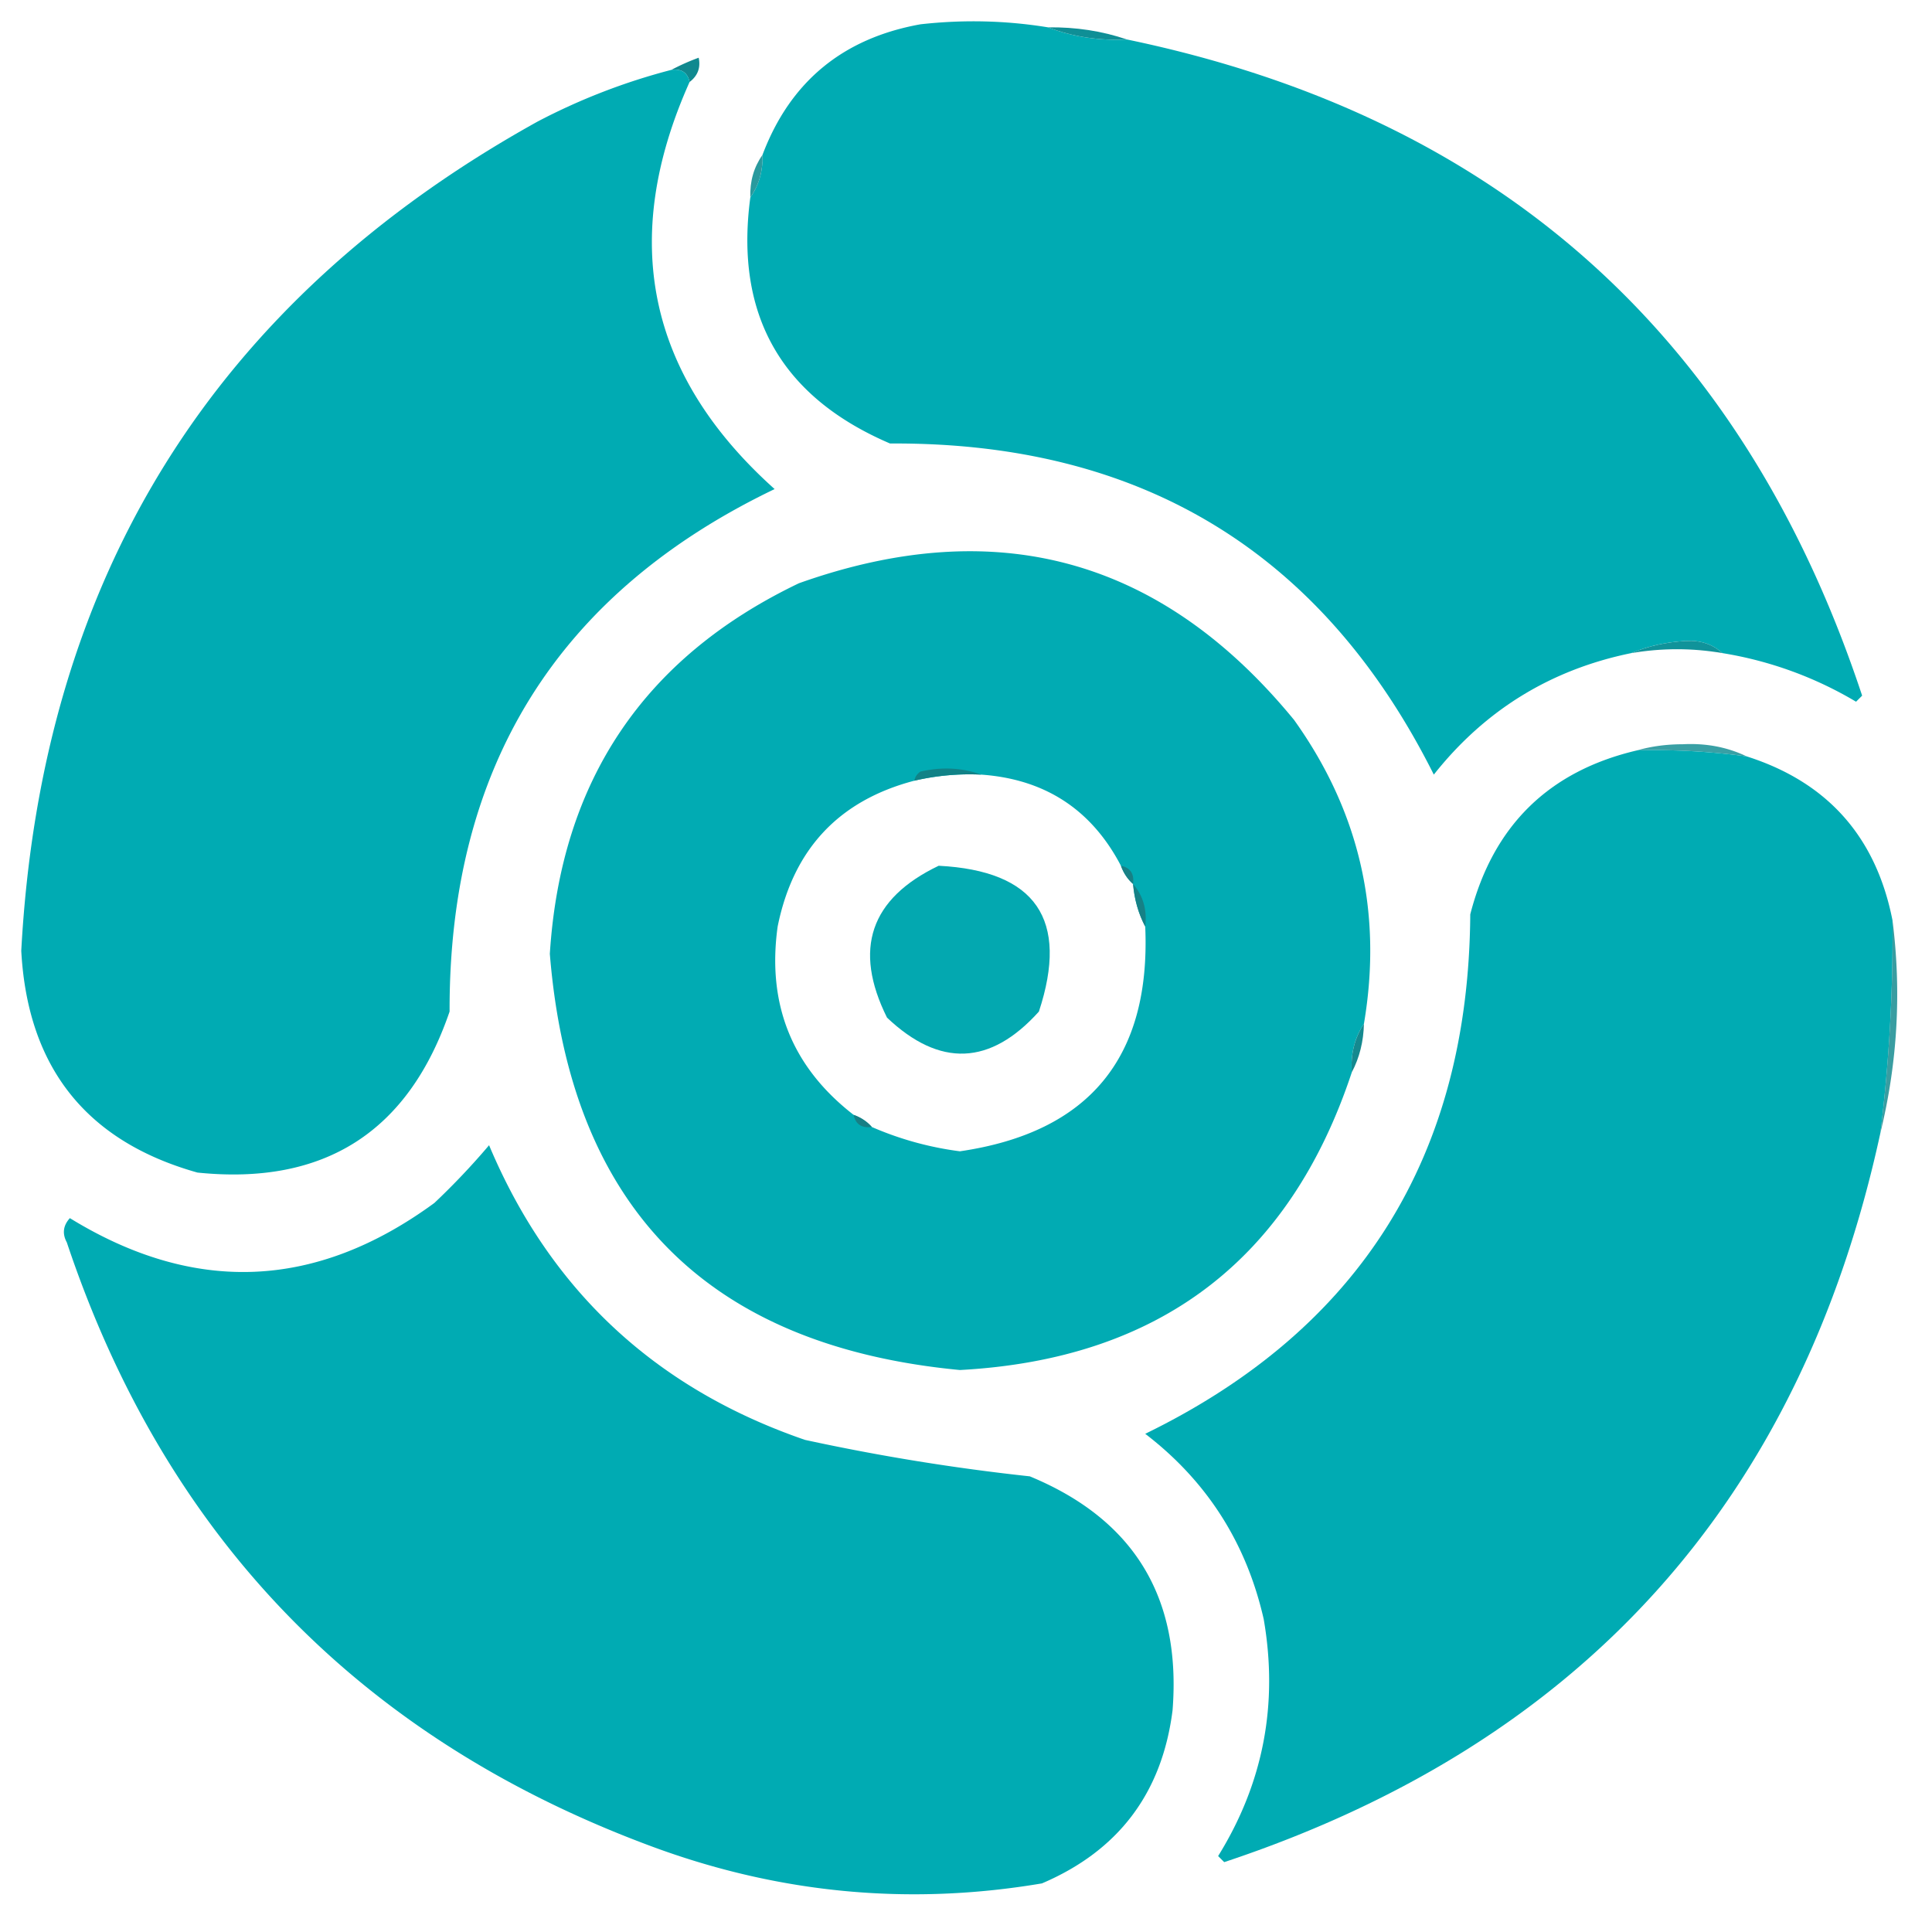
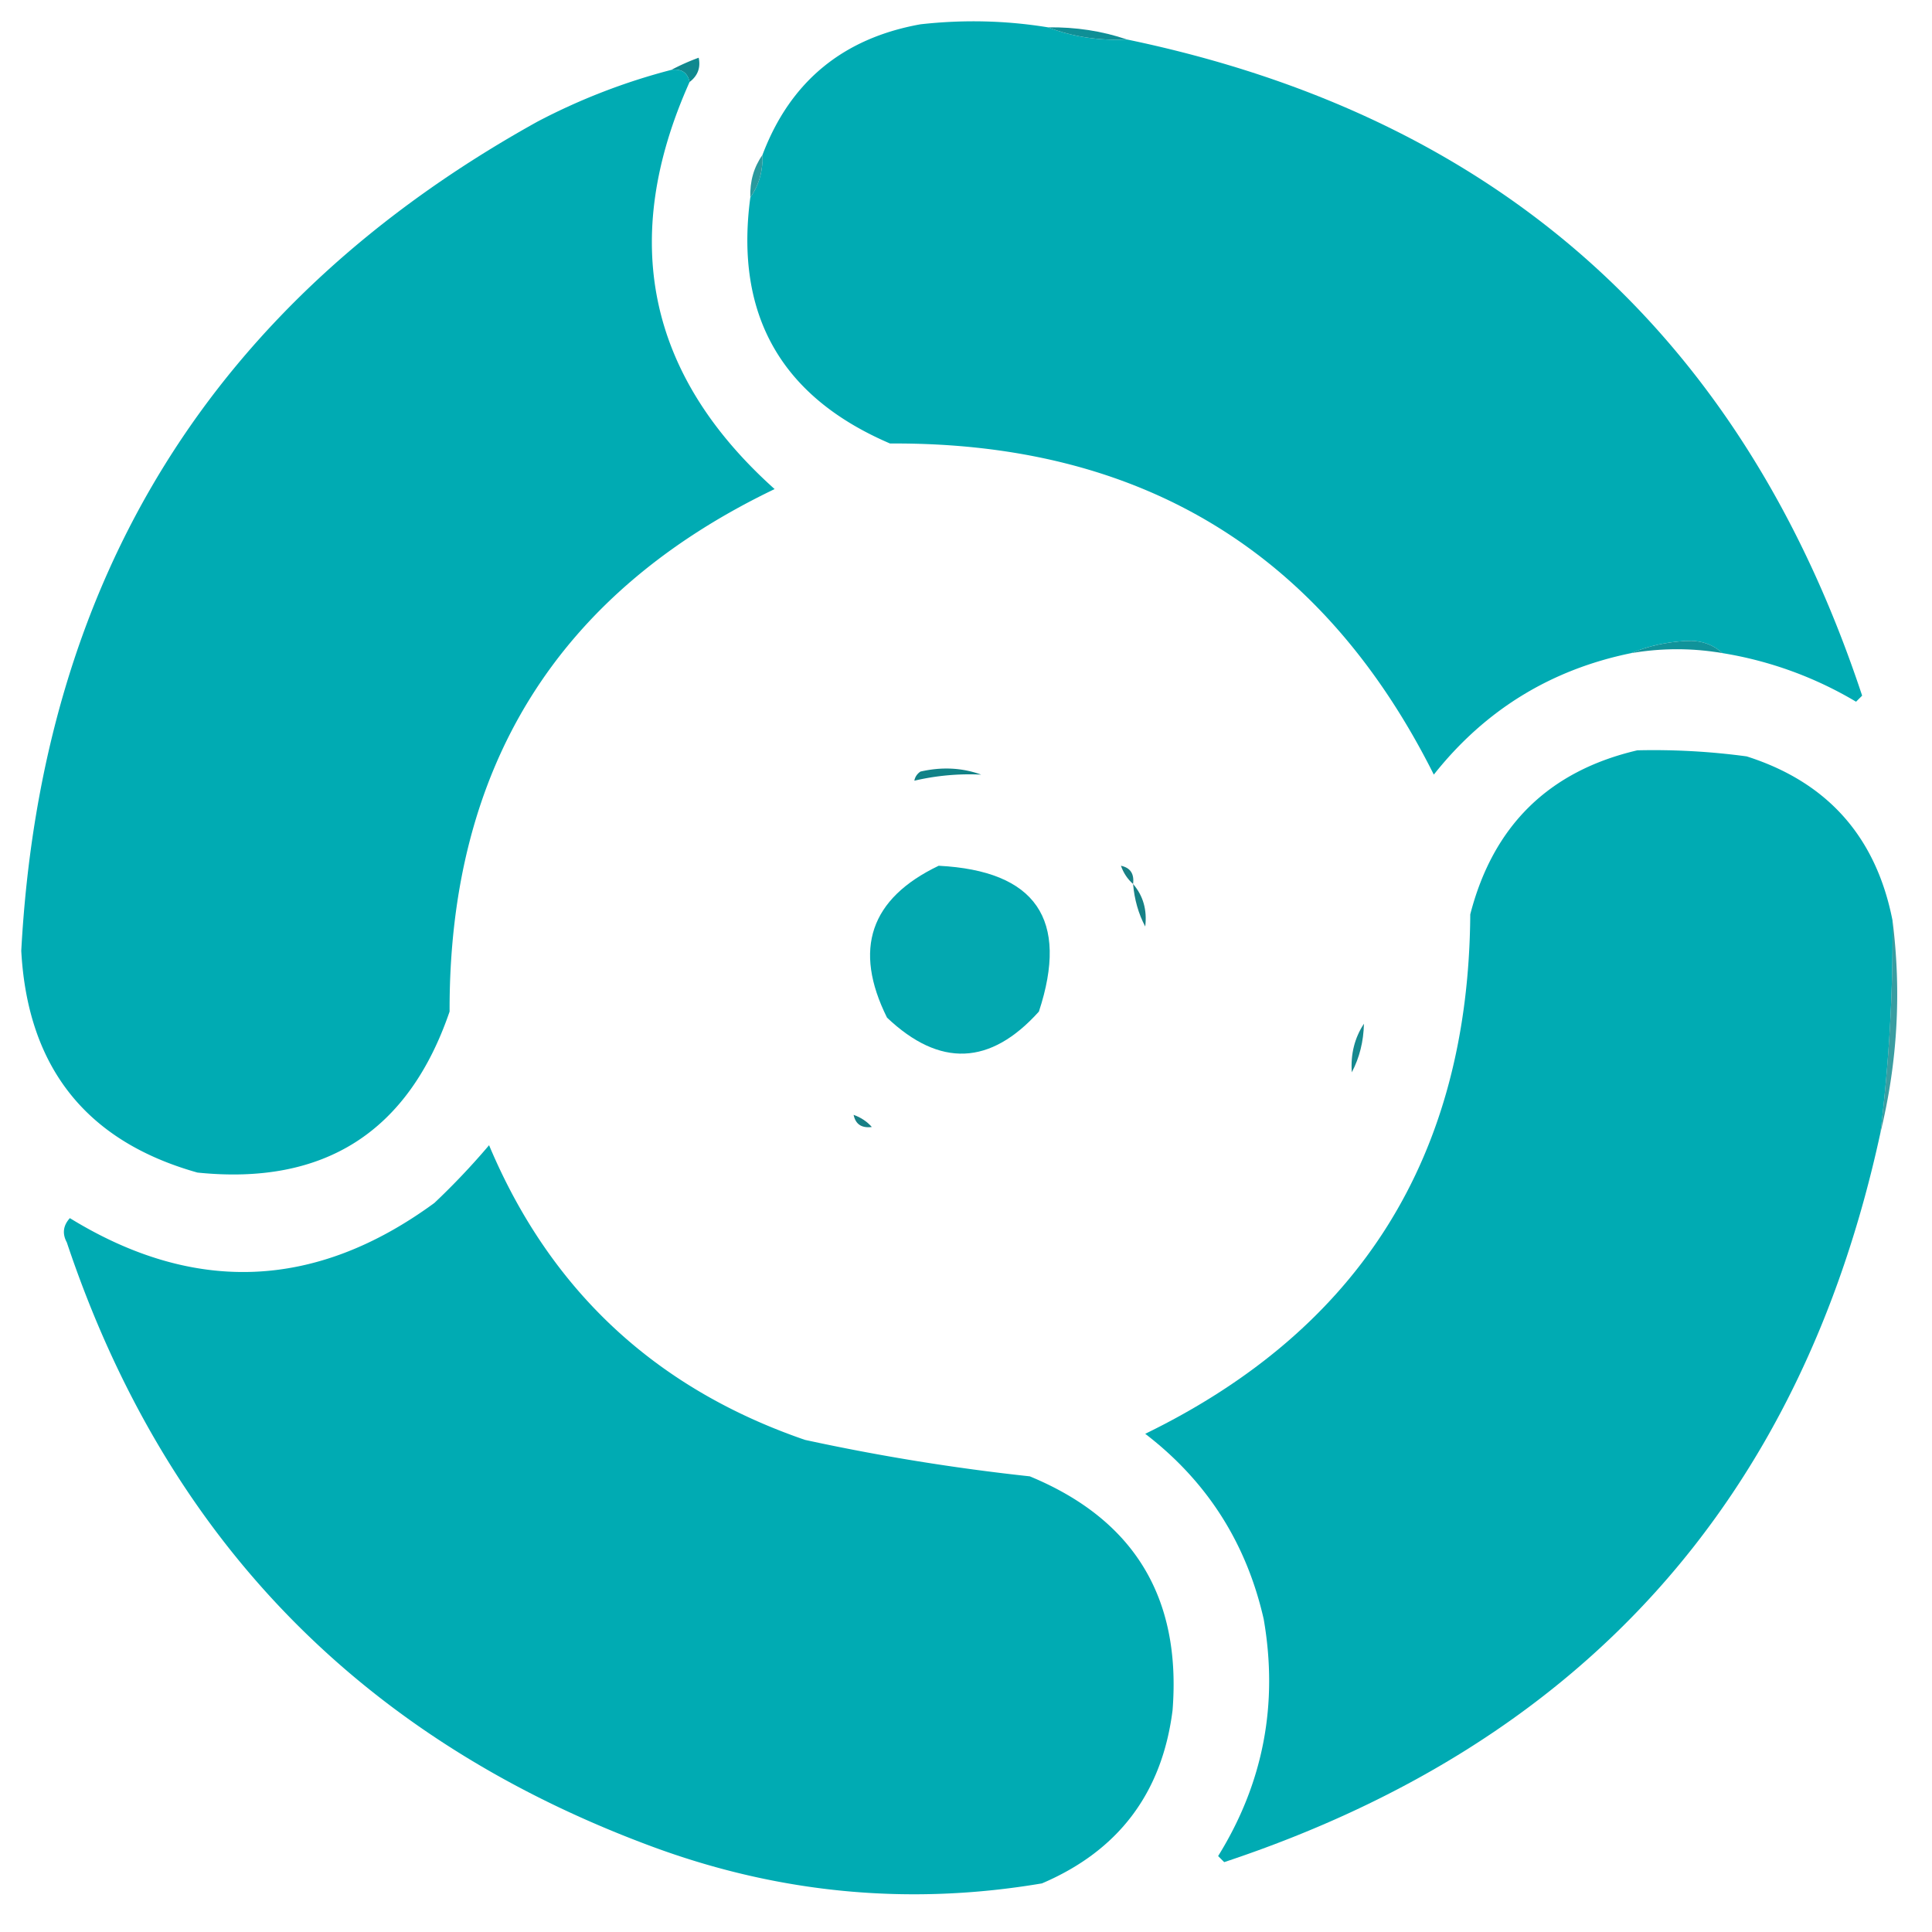
<svg xmlns="http://www.w3.org/2000/svg" width="318" height="318" style="shape-rendering:geometricPrecision;text-rendering:geometricPrecision;image-rendering:optimizeQuality;fill-rule:evenodd;clip-rule:evenodd">
  <path fill="#00abb3" d="M172.5 4.5c4.067 1.554 8.4 2.22 13 2 61.029 12.69 101.363 48.69 121 108l-1 1a62.452 62.452 0 0 0-22-8c-1.617-1.472-3.617-2.139-6-2-3.237.178-6.237.845-9 2-13.261 2.714-24.094 9.381-32.5 20-18.332-36.6-48.165-54.766-89.5-54.5-17.922-7.678-25.589-21.178-23-40.5 1.424-2.015 2.09-4.348 2-7 4.542-12.033 13.208-19.2 26-21.5 7.08-.795 14.08-.628 21 .5Z" style="opacity:1" />
  <path fill="#0f8f96" d="M172.5 4.5c4.576-.062 8.909.605 13 2-4.6.22-8.933-.446-13-2Z" style="opacity:1" />
  <path fill="#10898f" d="M113.5 13.5c-.321-1.548-1.321-2.215-3-2a36.28 36.28 0 0 1 4.5-2c.348 1.64-.152 2.973-1.5 4Z" style="opacity:1" />
  <path fill="#00abb3" d="M110.5 11.5c1.679-.215 2.679.452 3 2-11.601 25.91-6.934 48.243 14 67-35.773 17.162-53.606 45.828-53.5 86-6.784 19.812-20.617 28.645-41.5 26.5-18.29-5.141-27.957-17.307-29-36.5C6.817 95.094 35.15 49.594 88.5 20a102.949 102.949 0 0 1 22-8.5Z" style="opacity:1" />
  <path fill="#0e8d92" d="M125.5 25.5c.09 2.652-.576 4.985-2 7-.09-2.652.576-4.985 2-7Z" style="opacity:.886" />
-   <path fill="#01abb3" d="M224.5 168.5c-1.54 2.338-2.206 5.005-2 8-10.245 30.898-31.745 47.232-64.5 49-41.619-3.953-64.12-26.786-67.5-68.5 1.808-28.447 15.474-48.78 41-61 32.543-11.575 59.71-4.075 81.5 22.5 10.763 15.052 14.596 31.718 11.5 50Zm-63-41c10.492.742 18.159 5.742 23 15 .432 1.21 1.099 2.21 2 3 .221 2.567.888 4.901 2 7 .941 21.554-9.225 33.887-30.5 37a53.44 53.44 0 0 1-14.5-4c-.79-.901-1.79-1.568-3-2-10.119-7.841-14.285-18.175-12.5-31 2.573-12.736 10.073-20.736 22.5-24a39.712 39.712 0 0 1 11-1Z" style="opacity:1" />
  <path fill="#10939a" d="M283.5 107.5c-4.961-.852-9.961-.852-15 0 2.763-1.155 5.763-1.822 9-2 2.383-.139 4.383.528 6 2Z" style="opacity:1" />
-   <path fill="#108c92" d="M269.5 123.5c2.31-.664 4.81-.997 7.5-1 3.805-.196 7.305.47 10.5 2a114.269 114.269 0 0 0-18-1Z" style="opacity:.827" />
  <path fill="#00abb3" d="M269.5 123.5c6.036-.14 12.036.193 18 1 13.295 4.234 21.295 13.234 24 27a265.937 265.937 0 0 1-2 35c-13.114 60.454-49.114 100.454-108 120l-1-1c7.429-11.98 9.929-24.98 7.5-39-2.856-12.556-9.356-22.722-19.5-30.5 35.39-17.239 53.224-45.739 53.5-85.5 3.759-14.593 12.926-23.593 27.5-27Z" style="opacity:1" />
  <path fill="#118287" d="M161.5 127.5a39.712 39.712 0 0 0-11 1c.111-.617.444-1.117 1-1.5 3.527-.808 6.86-.641 10 .5Z" style="opacity:1" />
  <path fill="#188085" d="M184.5 142.5c1.548.321 2.215 1.321 2 3-.901-.79-1.568-1.79-2-3Z" style="opacity:1" />
  <path fill="#03a8b0" d="M154.5 142.5c15.997.825 21.497 8.825 16.5 24-7.989 8.888-16.322 9.221-25 1-5.604-11.266-2.77-19.6 8.5-25Z" style="opacity:1" />
  <path fill="#168186" d="M186.5 145.5c1.663 1.938 2.329 4.272 2 7-1.112-2.099-1.779-4.433-2-7Z" style="opacity:1" />
  <path fill="#11898e" d="M311.5 151.5c1.495 11.768.828 23.435-2 35a265.937 265.937 0 0 0 2-35Z" style="opacity:.831" />
  <path fill="#12878d" d="M224.5 168.5c-.065 2.928-.732 5.595-2 8-.206-2.995.46-5.662 2-8Z" style="opacity:.984" />
  <path fill="#177f85" d="M140.5 183.5c1.21.432 2.21 1.099 3 2-1.679.215-2.679-.452-3-2Z" style="opacity:1" />
  <path fill="#00abb3" d="M80.5 188.5c10.034 23.864 27.368 40.03 52 48.5a352.838 352.838 0 0 0 37 6c17.128 7.079 24.961 19.912 23.5 38.5-1.724 13.618-8.891 23.118-21.5 28.5-21.796 3.688-43.129 1.688-64-6-48.084-17.751-80.251-50.917-96.5-99.5-.78-1.444-.614-2.777.5-4 20.512 12.606 40.512 11.773 60-2.5a118.787 118.787 0 0 0 9-9.5Z" style="opacity:1" />
</svg>